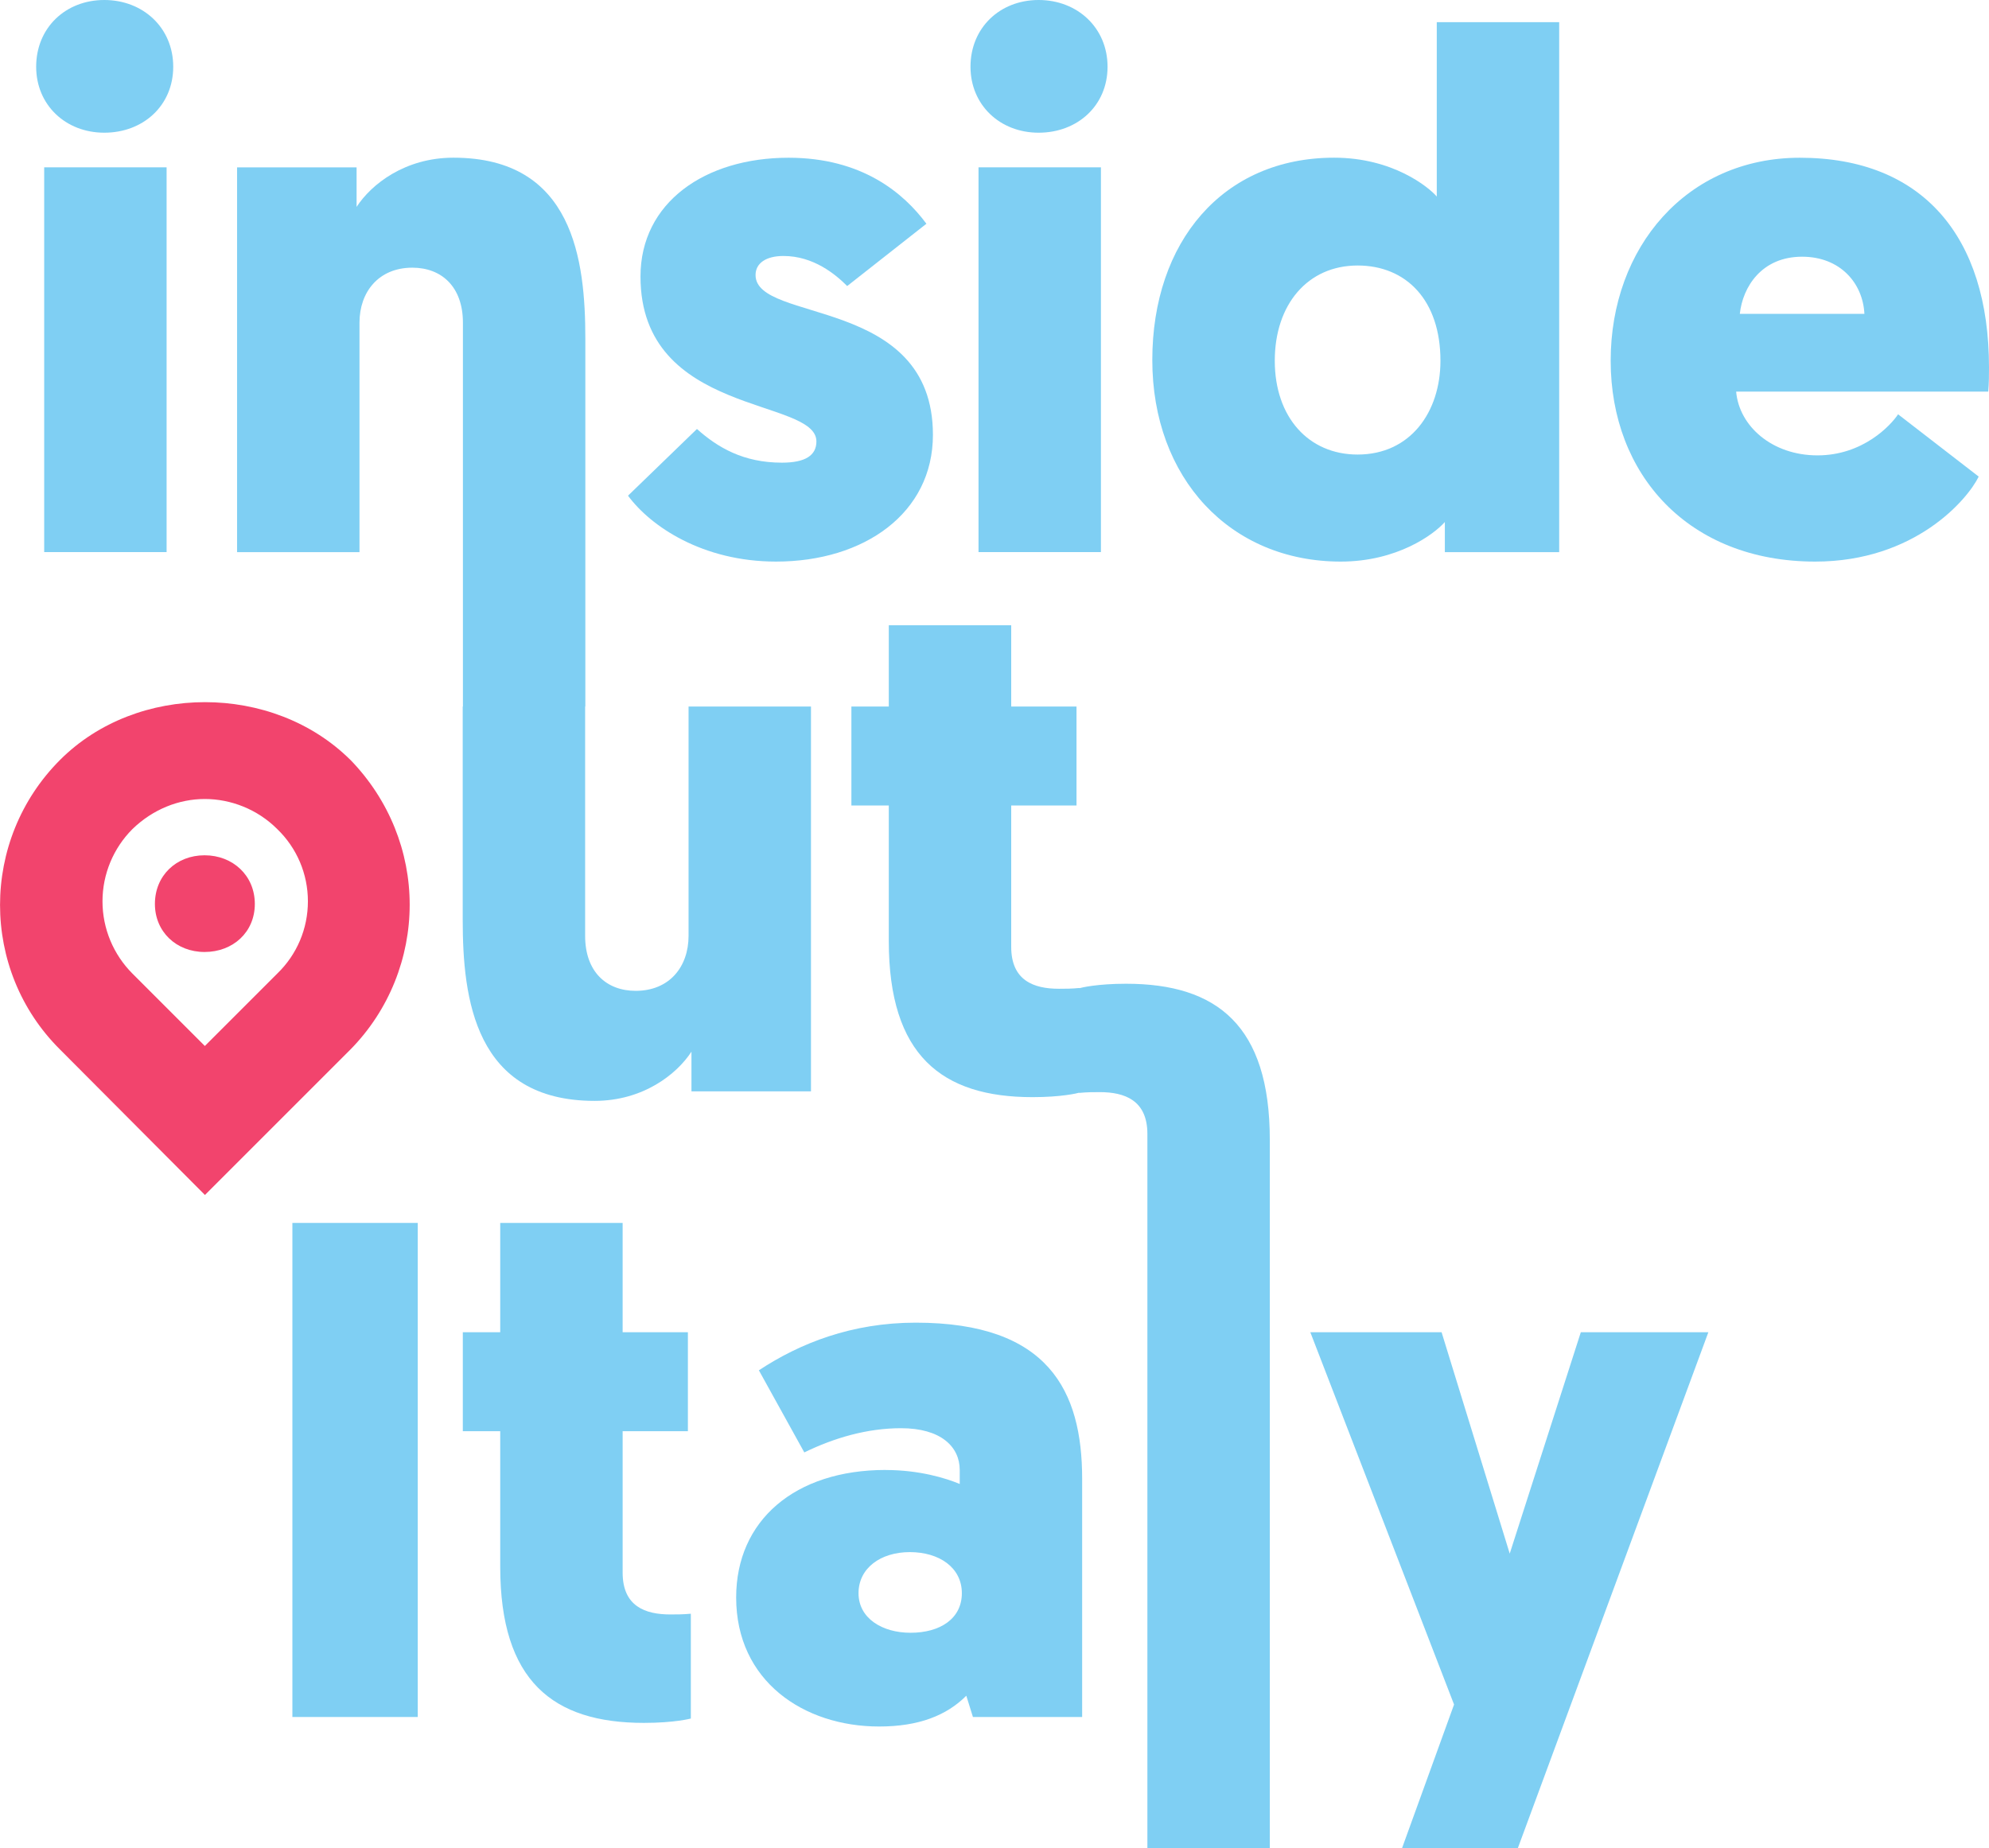
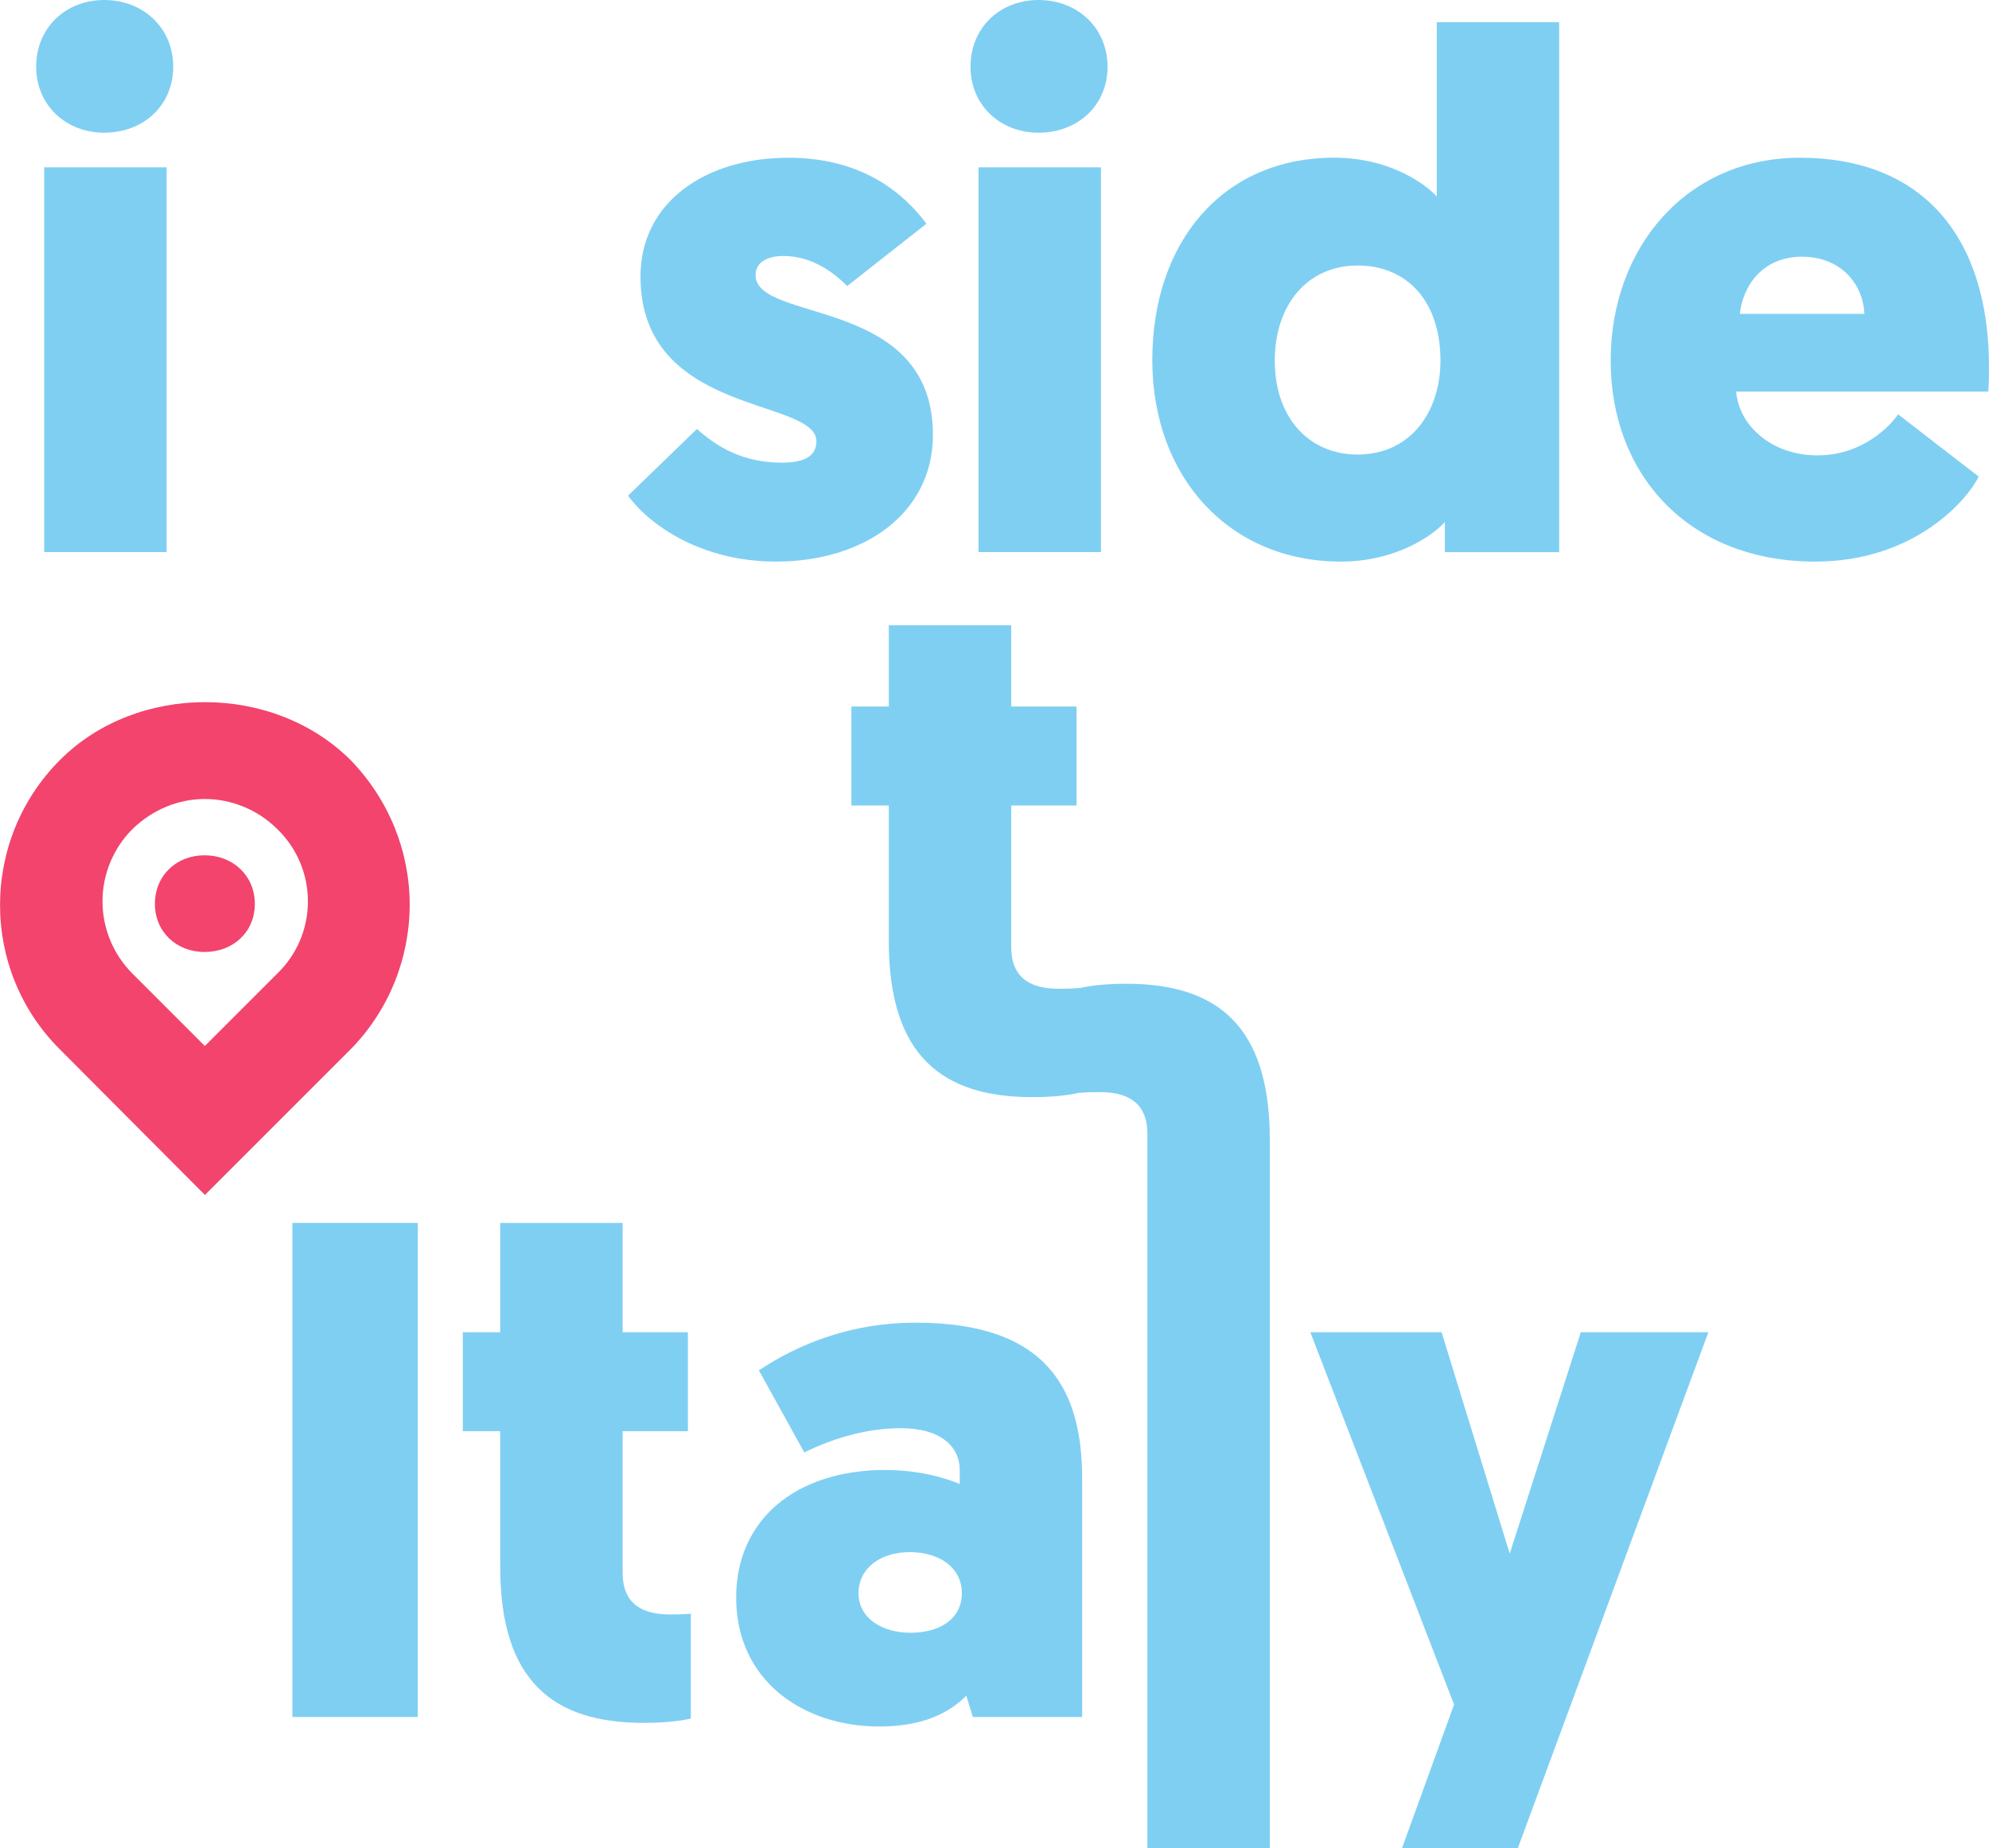
<svg xmlns="http://www.w3.org/2000/svg" id="Livello_1" data-name="Livello 1" viewBox="0 0 384.42 357.25">
  <defs>
    <style>
      .cls-1 {
        fill: #7fcff3;
      }

      .cls-1, .cls-2 {
        stroke-width: 0px;
      }

      .cls-2 {
        fill: #f2446d;
      }
    </style>
  </defs>
  <path class="cls-1" d="M6.99,12.9C6.99,5.39,12.65,0,20.16,0s13.32,5.39,13.32,12.9-5.81,12.75-13.32,12.75-13.17-5.39-13.17-12.75ZM32.2,106.72H8.54V32.34h23.66v74.38Z" />
-   <path class="cls-1" d="M156.74,136.57v74.38h-23.1v-7.67c-2.85,4.38-9.36,9.51-18.72,9.51-23.21,0-25.49-19.84-25.49-35v-41.22h.04V62.37c0-6.93-4.12-10.63-9.77-10.63-6.51,0-10.22,4.68-10.22,10.63v44.36h-23.66V32.35h23.1v7.64c2.85-4.38,9.36-9.51,18.72-9.51,23.21,0,25.49,19.84,25.49,35v71.09h-.04v44.32c0,6.96,4.12,10.63,9.77,10.63,6.55,0,10.22-4.68,10.22-10.63v-44.32h23.66Z" />
  <path class="cls-1" d="M121.38,95.81l13.32-12.89c3.97,3.54,8.92,6.51,16.43,6.51,4.53,0,6.66-1.41,6.66-4.11,0-8.5-34-4.81-34-31.87,0-14.3,12.47-22.96,28.62-22.96,14.17,0,22.24,6.81,26.64,12.76l-15.31,12.04c-2.26-2.27-6.52-5.81-12.32-5.81-3.4,0-5.39,1.42-5.39,3.68,0,9.36,34.28,3.97,34.28,30.89,0,15.16-13.31,24.5-30.32,24.5-14.17,0-24.23-6.79-28.62-12.75Z" />
  <path class="cls-1" d="M187.57,12.9c0-7.51,5.66-12.9,13.17-12.9s13.32,5.39,13.32,12.9-5.81,12.75-13.32,12.75-13.17-5.39-13.17-12.75ZM212.78,106.72h-23.66V32.34h23.66v74.38Z" />
  <path class="cls-1" d="M279.25,100.9c-2.13,2.41-9.22,7.65-20.12,7.65-21.4,0-36.42-16.15-36.42-38.96s13.6-39.11,35.14-39.11c11.34,0,18.27,5.68,19.84,7.51V4.28h23.66v102.44h-22.1v-5.81ZM262.39,51.32c-9.63,0-16.01,7.51-16.01,18.41s6.52,18.13,16.01,18.13c10.2,0,16.01-8.21,16.01-18.13,0-11.75-6.66-18.41-16.01-18.41Z" />
  <path class="cls-1" d="M335.55,75.69c.57,6.66,6.93,12.33,15.72,12.33s14.17-5.81,15.58-7.94l15.58,12.04c-2.13,4.4-12.33,16.43-31.6,16.43-24.51,0-39.53-16.85-39.53-38.82s14.74-39.24,36.56-39.24c23.66,0,36.56,15.17,36.56,40.53,0,1.42,0,2.98-.15,4.67h-48.73ZM336.25,60.67h24.09c-.29-5.94-4.68-11.05-12.04-11.05-7.8,0-11.48,5.81-12.04,11.05Z" />
  <path class="cls-1" d="M245.42,220.31v136.94h-23.66v-138.06c0-6.51-4.38-8.09-9.21-8.09-1.27,0-2.4,0-3.97.15v-.04c-.37.11-3.44.86-9.02.86-17.56,0-27.78-8.09-27.78-30.17v-26.2h-7.23v-19.13h7.23v-15.72h23.66v15.72h12.62v19.13h-12.62v27.33c0,6.51,4.38,8.09,9.21,8.09,1.27,0,2.43,0,3.97-.15v.04c.37-.11,3.44-.86,9.02-.86,17.59,0,27.78,8.09,27.78,30.17Z" />
-   <path class="cls-1" d="M80.74,331.88h-24.23v-95.5h24.23v95.5Z" />
+   <path class="cls-1" d="M80.74,331.88h-24.23v-95.5h24.23Z" />
  <path class="cls-1" d="M120.34,257.51h12.61v19.13h-12.61v27.34c0,6.52,4.38,8.08,9.21,8.08,1.27,0,2.41,0,3.97-.14v20.26s-3.11.84-9.07.84c-17.57,0-27.77-8.08-27.77-30.17v-26.21h-7.23v-19.13h7.23v-21.13h23.66v21.13Z" />
  <path class="cls-1" d="M171.17,284.14c6.52,0,11.62,1.57,14.32,2.7v-2.7c0-4.53-3.69-8.08-11.34-8.08-6.52,0-12.89,1.85-18.7,4.68l-8.78-15.87c7.93-5.24,17.98-9.21,30.32-9.21,25.64,0,32.16,13.17,32.16,30.18v46.04h-21.11l-1.28-4.11c-3.82,3.83-9.21,5.95-16.85,5.95-14.59,0-27.63-8.79-27.63-24.94,0-14.87,11.33-24.65,28.9-24.65ZM175.99,315.6c5.66,0,9.91-2.69,9.91-7.65s-4.38-7.94-10.05-7.94-9.92,3.11-9.92,7.94,4.53,7.65,10.06,7.65Z" />
  <path class="cls-1" d="M293.35,357.25h-22.38l10.06-27.78-27.78-71.96h25.37l13.17,42.79,13.74-42.79h24.65l-36.83,99.74Z" />
  <g>
    <path class="cls-2" d="M67.72,146.88c-15-14.88-41.23-14.88-56.11,0-15.47,15.48-15.47,40.64,0,55.99l28,28.11,28.11-28.11c7.56-7.68,11.46-17.84,11.46-28s-3.9-20.2-11.46-28ZM39.59,202.18l-13.98-13.98c-3.69-3.69-5.8-8.71-5.8-13.98s2.11-10.29,5.8-13.98c3.96-3.83,8.97-5.8,13.98-5.8s10.16,1.98,13.98,5.8c3.83,3.69,5.94,8.71,5.94,13.98s-2.11,10.29-5.94,13.98l-13.98,13.98Z" />
    <path class="cls-2" d="M29.94,174.72c0-5.47,4.13-9.4,9.6-9.4s9.71,3.92,9.71,9.4-4.24,9.29-9.71,9.29-9.6-3.92-9.6-9.29Z" />
  </g>
</svg>